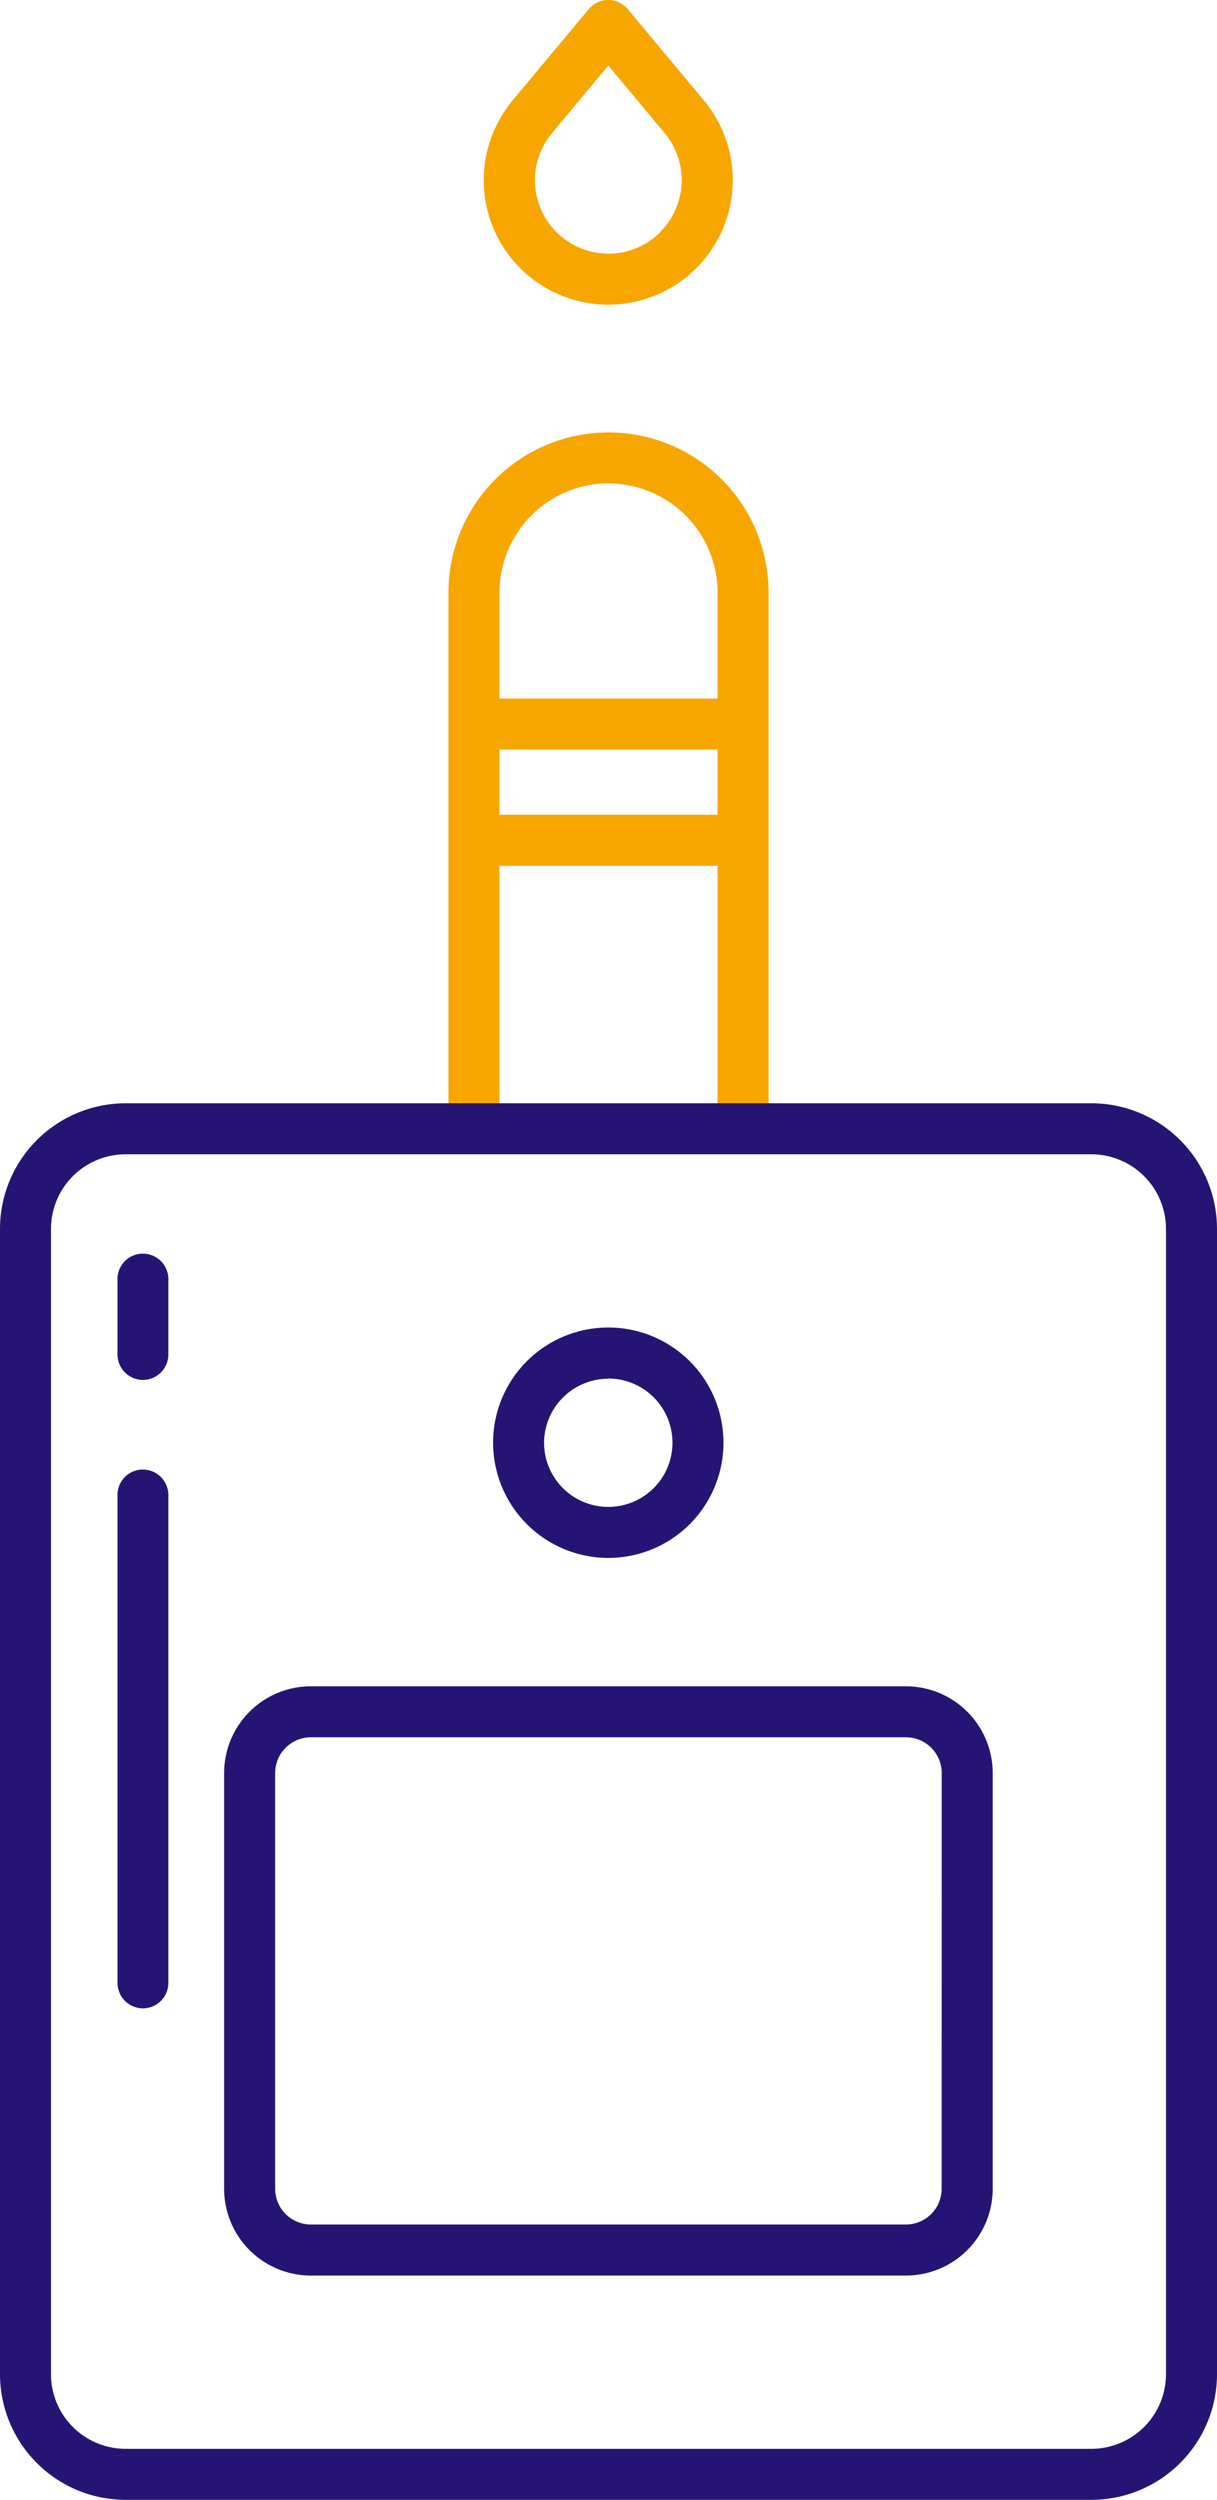
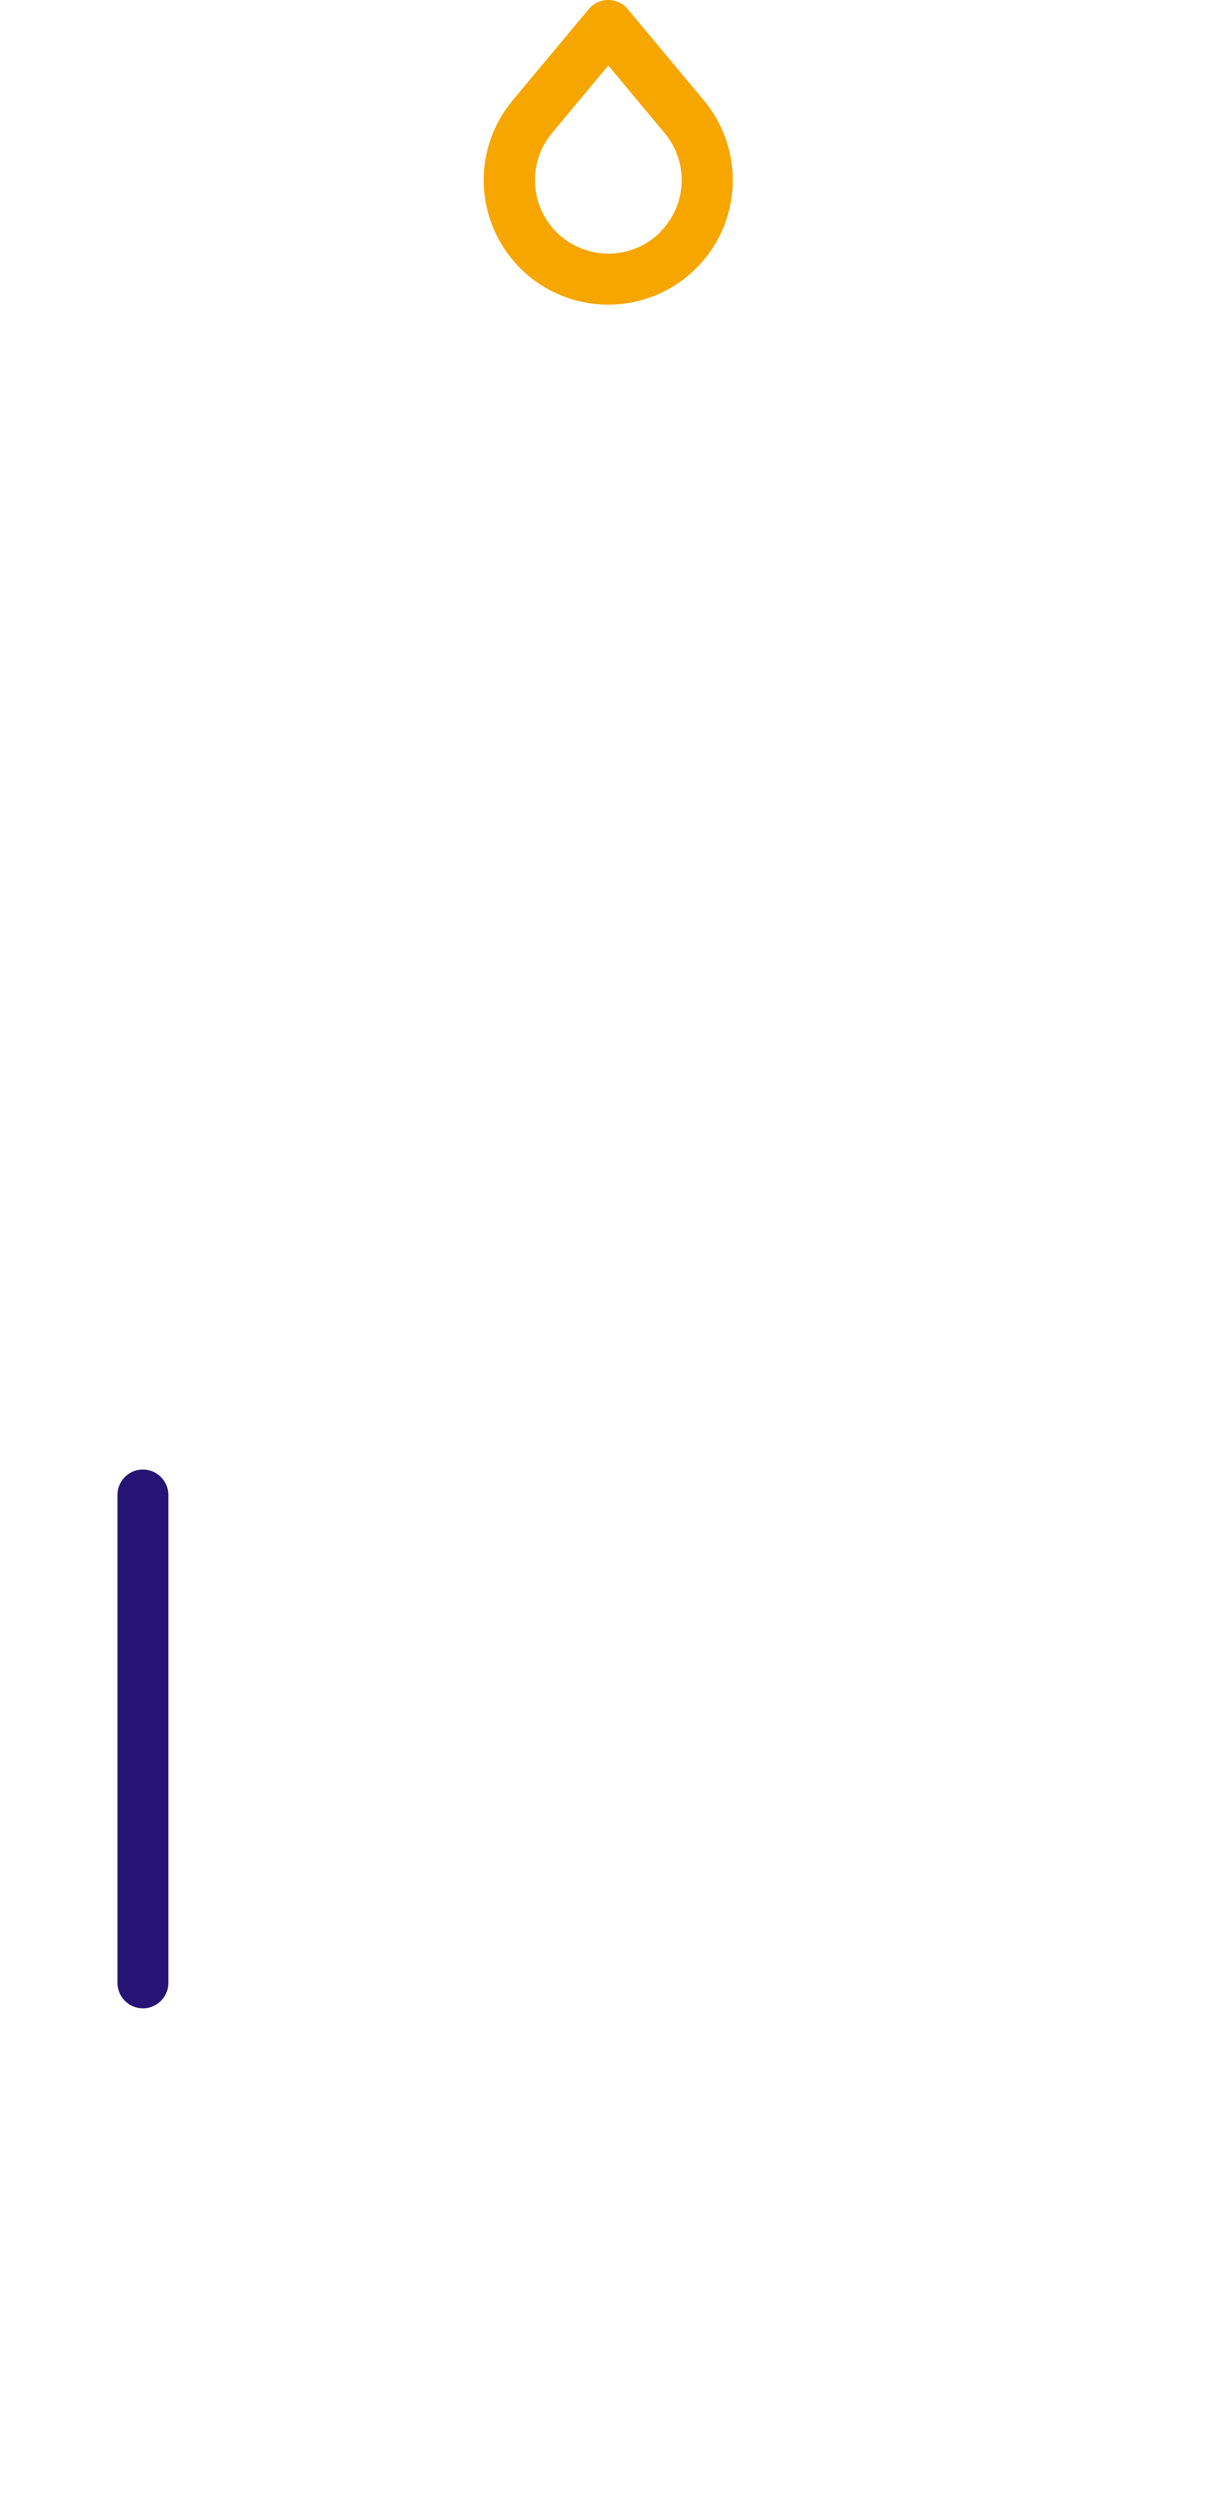
<svg xmlns="http://www.w3.org/2000/svg" width="43.197" height="88.721" viewBox="0 0 43.197 88.721">
  <g id="Cukrzyca" transform="translate(-0.004 -0.004)">
    <g id="Group_4342" data-name="Group 4342" transform="translate(4.17 44.501)">
      <path id="Path_912" data-name="Path 912" d="M-3860.6-2662.56a.9.9,0,0,0-.638.265.9.9,0,0,0-.262.64v17.313a.906.906,0,0,0,.9.905.906.906,0,0,0,.906-.905v-17.313A.906.906,0,0,0-3860.6-2662.56Z" transform="translate(3861.504 2670.218)" fill="#261474" />
-       <path id="Path_913" data-name="Path 913" d="M-3860.6-2704.86a.9.9,0,0,0-.638.265.9.9,0,0,0-.262.64v2.671a.905.905,0,0,0,.9.906.906.906,0,0,0,.906-.906v-2.671A.905.905,0,0,0-3860.6-2704.86Z" transform="translate(3861.504 2704.856)" fill="#261474" />
-       <path id="Path_914" data-name="Path 914" d="M-3816.38-2620.06h-21.12a3.081,3.081,0,0,0-3.08,3.078v14.757a3.081,3.081,0,0,0,3.079,3.078h21.123a3.082,3.082,0,0,0,3.079-3.078v-14.757a3.082,3.082,0,0,0-3.082-3.078Zm1.268,17.834a1.268,1.268,0,0,1-1.268,1.267h-21.12a1.269,1.269,0,0,1-1.268-1.267v-14.757a1.269,1.269,0,0,1,1.268-1.267h21.123a1.269,1.269,0,0,1,1.268,1.267Z" transform="translate(3844.369 2635.411)" fill="#261474" />
-       <path id="Path_915" data-name="Path 915" d="M-3783.75-2682.21a4.089,4.089,0,0,0,4.089-4.089,4.088,4.088,0,0,0-4.089-4.089,4.088,4.088,0,0,0-4.089,4.089h0A4.093,4.093,0,0,0-3783.75-2682.21Zm0-6.367a2.278,2.278,0,0,1,2.278,2.278,2.278,2.278,0,0,1-2.278,2.278,2.278,2.278,0,0,1-2.279-2.278,2.282,2.282,0,0,1,2.278-2.271Z" transform="translate(3801.175 2693.005)" fill="#261474" />
    </g>
-     <path id="Path_916" data-name="Path 916" d="M-3785.26-2841.12v-19.036a5.681,5.681,0,0,0-5.681-5.681,5.681,5.681,0,0,0-5.681,5.681v19.036h1.811v-9.337h7.74v9.337Zm-5.681-22.906a3.875,3.875,0,0,1,3.871,3.87v3.764h-7.74v-3.764a3.874,3.874,0,0,1,3.86-3.874Zm-3.87,11.759v-2.313h7.74v2.313Z" transform="translate(3812.544 2881.188)" fill="#f7a600" />
    <path id="Path_917" data-name="Path 917" d="M-3785.24-2950.61a.9.9,0,0,0-.7.326l-2.7,3.238a4.419,4.419,0,0,0,.565,6.224,4.419,4.419,0,0,0,6.224-.565,4.419,4.419,0,0,0,0-5.659l-2.7-3.238a.9.9,0,0,0-.7-.326Zm1.845,8.238a2.61,2.61,0,0,1-3.689,0,2.61,2.61,0,0,1-.159-3.513l2-2.4,2,2.4a2.6,2.6,0,0,1-.157,3.505Z" transform="translate(3806.839 2950.614)" fill="#f7a600" />
-     <path id="Path_918" data-name="Path 918" d="M-3845.79-2734.34h-34.283a4.462,4.462,0,0,0-4.457,4.457v40.651a4.462,4.462,0,0,0,4.457,4.457h34.283a4.462,4.462,0,0,0,4.457-4.457v-40.651a4.462,4.462,0,0,0-4.457-4.457Zm2.646,45.108a2.65,2.65,0,0,1-2.646,2.646h-34.283a2.649,2.649,0,0,1-2.647-2.646v-40.651a2.65,2.65,0,0,1,2.647-2.646h34.283a2.65,2.65,0,0,1,2.646,2.646Z" transform="translate(3884.534 2773.5)" fill="#261474" />
  </g>
</svg>